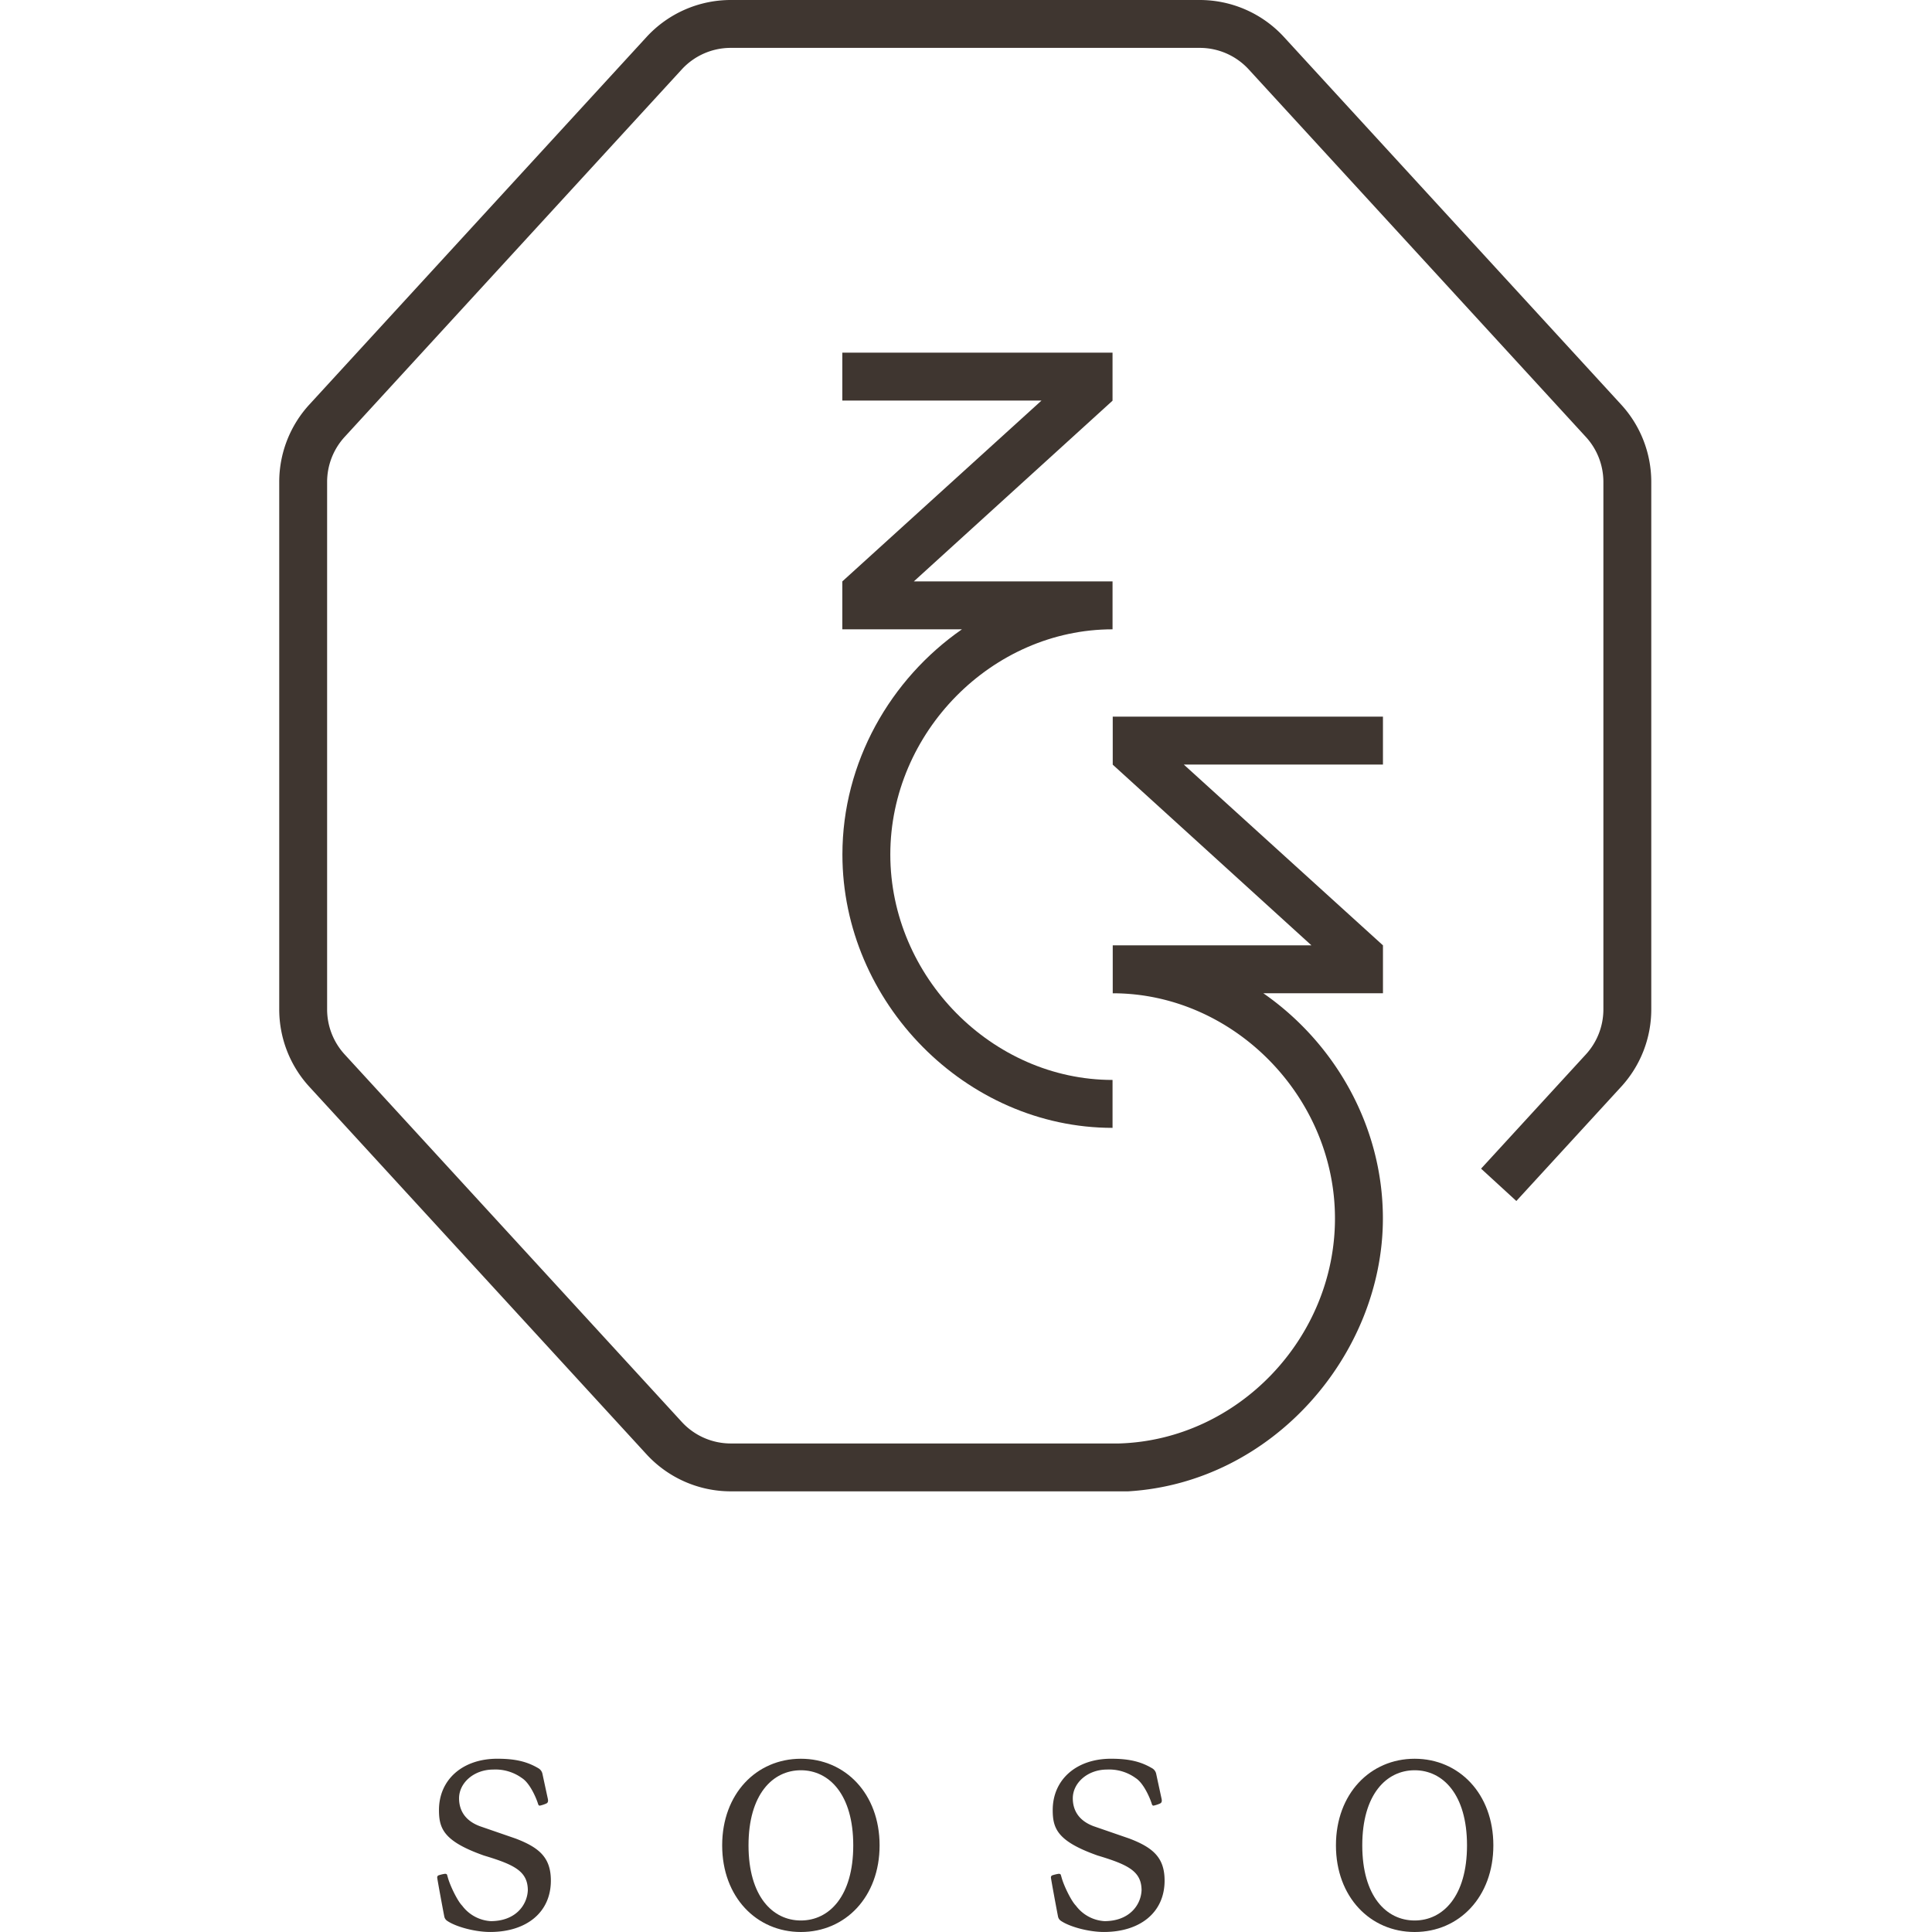
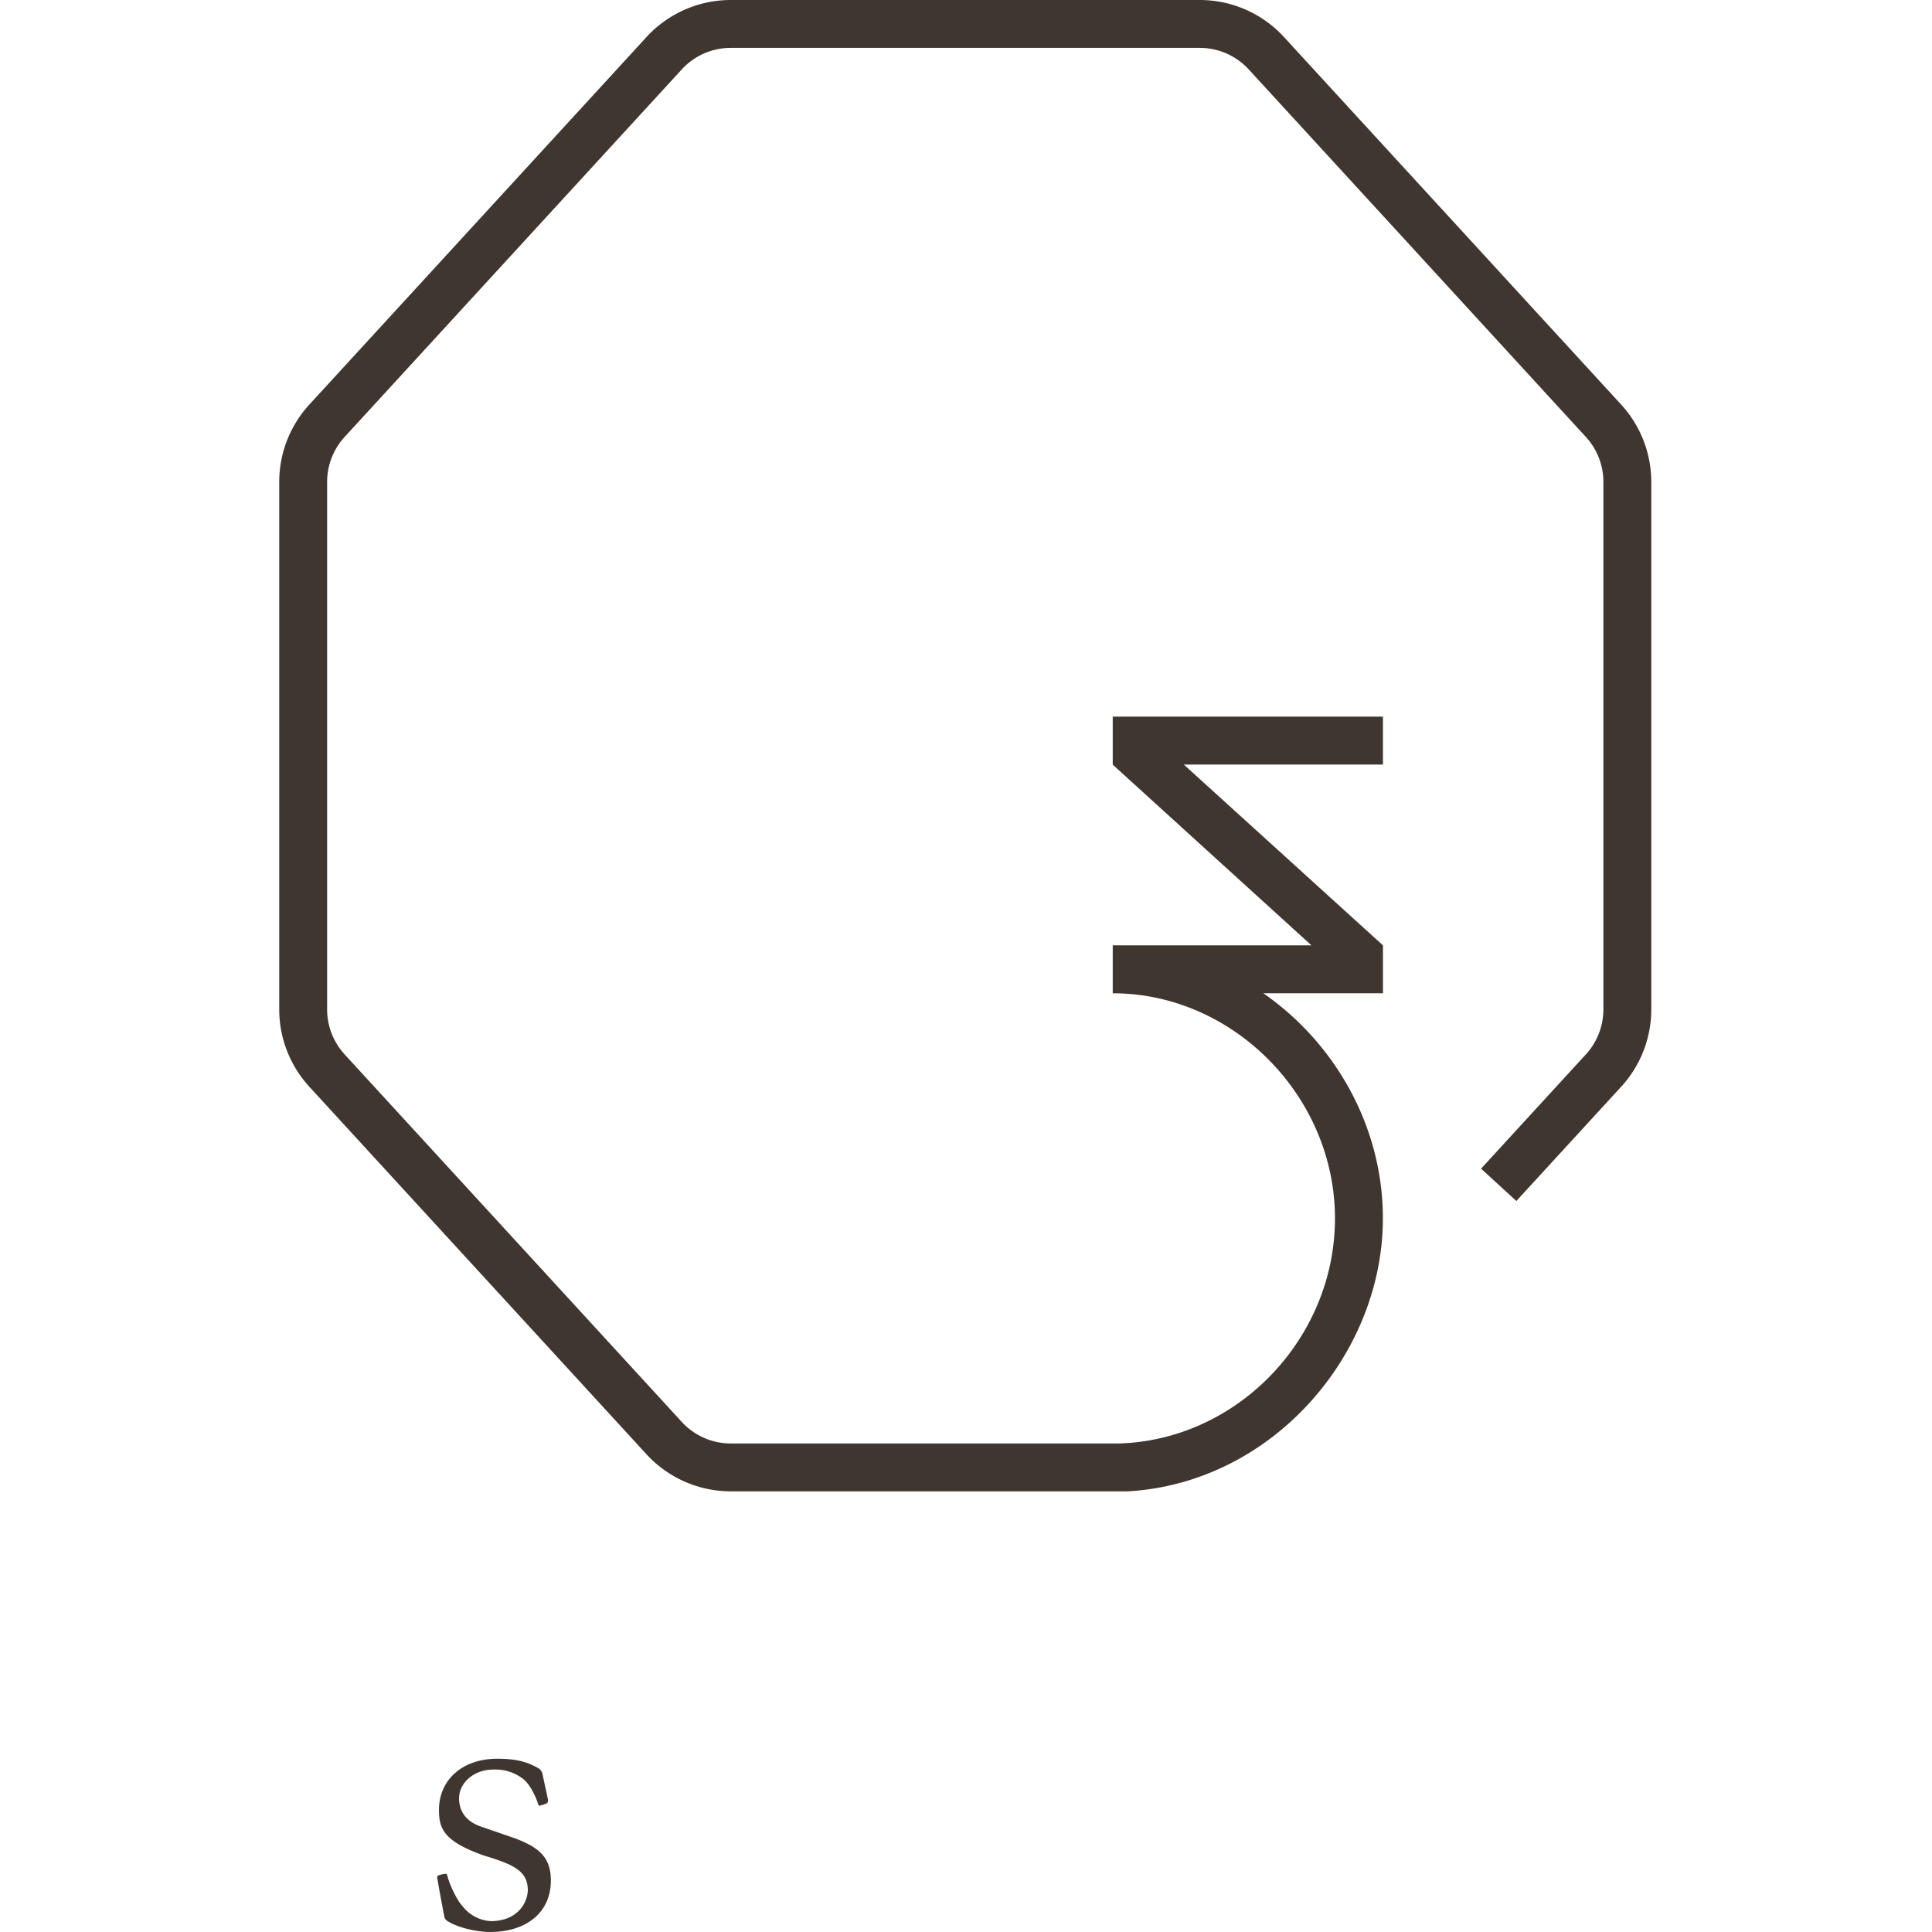
<svg xmlns="http://www.w3.org/2000/svg" width="512" height="512" viewBox="0 0 512 512">
  <g transform="translate(-324 599)">
    <rect width="512" height="512" transform="translate(324 -599)" fill="none" />
    <g transform="translate(43.486 -743.883)">
-       <path d="M418.263,315.192c11.768,0,20.862,9.28,20.862,22.956s-9.094,22.958-20.862,22.958-20.857-9.283-20.857-22.958,9.094-22.956,20.857-22.956m0,42.862c7.5,0,13.881-6.425,13.881-19.906s-6.379-19.907-13.881-19.907-13.875,6.421-13.875,19.907,6.376,19.906,13.875,19.906" transform="translate(74.491 295.777)" fill="#3f3630" />
-       <path d="M477.7,315.192c11.765,0,20.86,9.28,20.86,22.956s-9.094,22.958-20.86,22.958-20.856-9.283-20.856-22.958,9.091-22.956,20.856-22.956m0,42.862c7.5,0,13.878-6.425,13.878-19.906s-6.38-19.907-13.878-19.907-13.878,6.421-13.878,19.907,6.377,19.906,13.878,19.906" transform="translate(177.708 295.777)" fill="#3f3630" />
      <path d="M372.435,345.974c.033.074.211.739.287.983.66,2.2,2.534,5.994,3.706,7.165a10.222,10.222,0,0,0,7.581,4.105c6.51,0,9.647-4.184,9.824-8.188-.03-5.041-3.577-6.776-11.647-9.2-10.594-3.752-11.9-7.085-11.9-12.041,0-8.142,6.33-13.61,15.443-13.61,4.5,0,7.71.643,10.859,2.5a2.236,2.236,0,0,1,1.108,1.451c.228,1.078,1.382,6.417,1.434,6.645.1.468.139.963-.325,1.235a8.224,8.224,0,0,1-1.795.6c-.293.011-.4-.239-.466-.465-.487-1.593-2.165-5.5-4.266-6.836a11.945,11.945,0,0,0-7.611-2.26c-5.151,0-9.058,3.547-9.058,7.616,0,2.8,1.248,5.829,5.569,7.414l9.434,3.257c6.333,2.417,9.326,5.1,9.326,11.147,0,8.454-6.513,13.607-16.1,13.607-4.01,0-9.177-1.388-11.462-3.011a1.812,1.812,0,0,1-.7-1.182c-.594-3.059-1.866-9.969-1.861-10.251a.622.622,0,0,1,.3-.545,9.846,9.846,0,0,1,1.653-.41c.276-.055.6.036.673.268" transform="translate(26.561 295.777)" fill="#3f3630" />
-       <path d="M431.867,345.974c.033.074.213.739.287.983.66,2.2,2.534,5.994,3.706,7.165a10.223,10.223,0,0,0,7.581,4.105c6.51,0,9.65-4.184,9.824-8.188-.028-5.041-3.577-6.776-11.647-9.2-10.594-3.752-11.9-7.085-11.9-12.041,0-8.142,6.33-13.61,15.443-13.61,4.5,0,7.709.643,10.859,2.5a2.238,2.238,0,0,1,1.108,1.451c.227,1.078,1.385,6.417,1.434,6.645.1.468.14.963-.325,1.235a8.21,8.21,0,0,1-1.8.6c-.293.011-.394-.239-.462-.465-.49-1.593-2.168-5.5-4.266-6.836a11.956,11.956,0,0,0-7.614-2.26c-5.15,0-9.056,3.547-9.056,7.616,0,2.8,1.245,5.829,5.567,7.414l9.433,3.257c6.333,2.417,9.326,5.1,9.326,11.147,0,8.454-6.513,13.607-16.1,13.607-4.009,0-9.173-1.388-11.461-3.011a1.812,1.812,0,0,1-.7-1.182c-.594-3.059-1.866-9.969-1.861-10.251a.62.62,0,0,1,.3-.545,9.828,9.828,0,0,1,1.653-.41c.277-.055.6.036.673.268" transform="translate(129.777 295.777)" fill="#3f3630" />
-       <path d="M480.65,191.76V179.034H409.041v12.7h52.778l-52.778,47.917v12.7h31.7c-18.965,13.172-31.677,35.243-31.677,59.671,0,39.269,32.783,72.446,71.589,72.446v-12.7c-31.924,0-58.894-27.362-58.894-59.748,0-32.345,26.97-59.671,58.894-59.671v-12.7H427.993Z" transform="translate(94.697 59.31)" fill="#3f3630" />
      <path d="M710.125,252.088l-89.343-97.394a30.312,30.312,0,0,0-22.3-9.811H474.144a30.326,30.326,0,0,0-22.294,9.811l-89.345,97.391a30.328,30.328,0,0,0-7.991,20.547v139.72a30.318,30.318,0,0,0,7.991,20.544l89.348,97.4a30.339,30.339,0,0,0,22.291,9.809H579.482c38.476-2.293,67.512-36.489,67.512-72.326,0-24.425-12.715-46.5-31.68-59.669h31.7v-12.7L594.234,347.5h52.777V334.8H575.4v12.726l52.662,47.887H575.4v12.7c31.923,0,58.894,27.323,58.894,59.669,0,31.71-25.72,58.716-57.246,59.636H474.144a17.612,17.612,0,0,1-12.942-5.7l-89.343-97.394a17.671,17.671,0,0,1-4.655-11.973V272.633a17.681,17.681,0,0,1,4.652-11.973L461.2,163.266a17.608,17.608,0,0,1,12.942-5.695H598.486a17.614,17.614,0,0,1,12.945,5.695l89.345,97.4a17.642,17.642,0,0,1,4.652,11.968v139.72a17.669,17.669,0,0,1-4.655,11.973l-27.758,30.26,9.349,8.571,27.761-30.26a30.3,30.3,0,0,0,7.994-20.544V272.633a30.293,30.293,0,0,0-7.994-20.544" transform="translate(0 0)" fill="#3f3630" />
    </g>
  </g>
</svg>